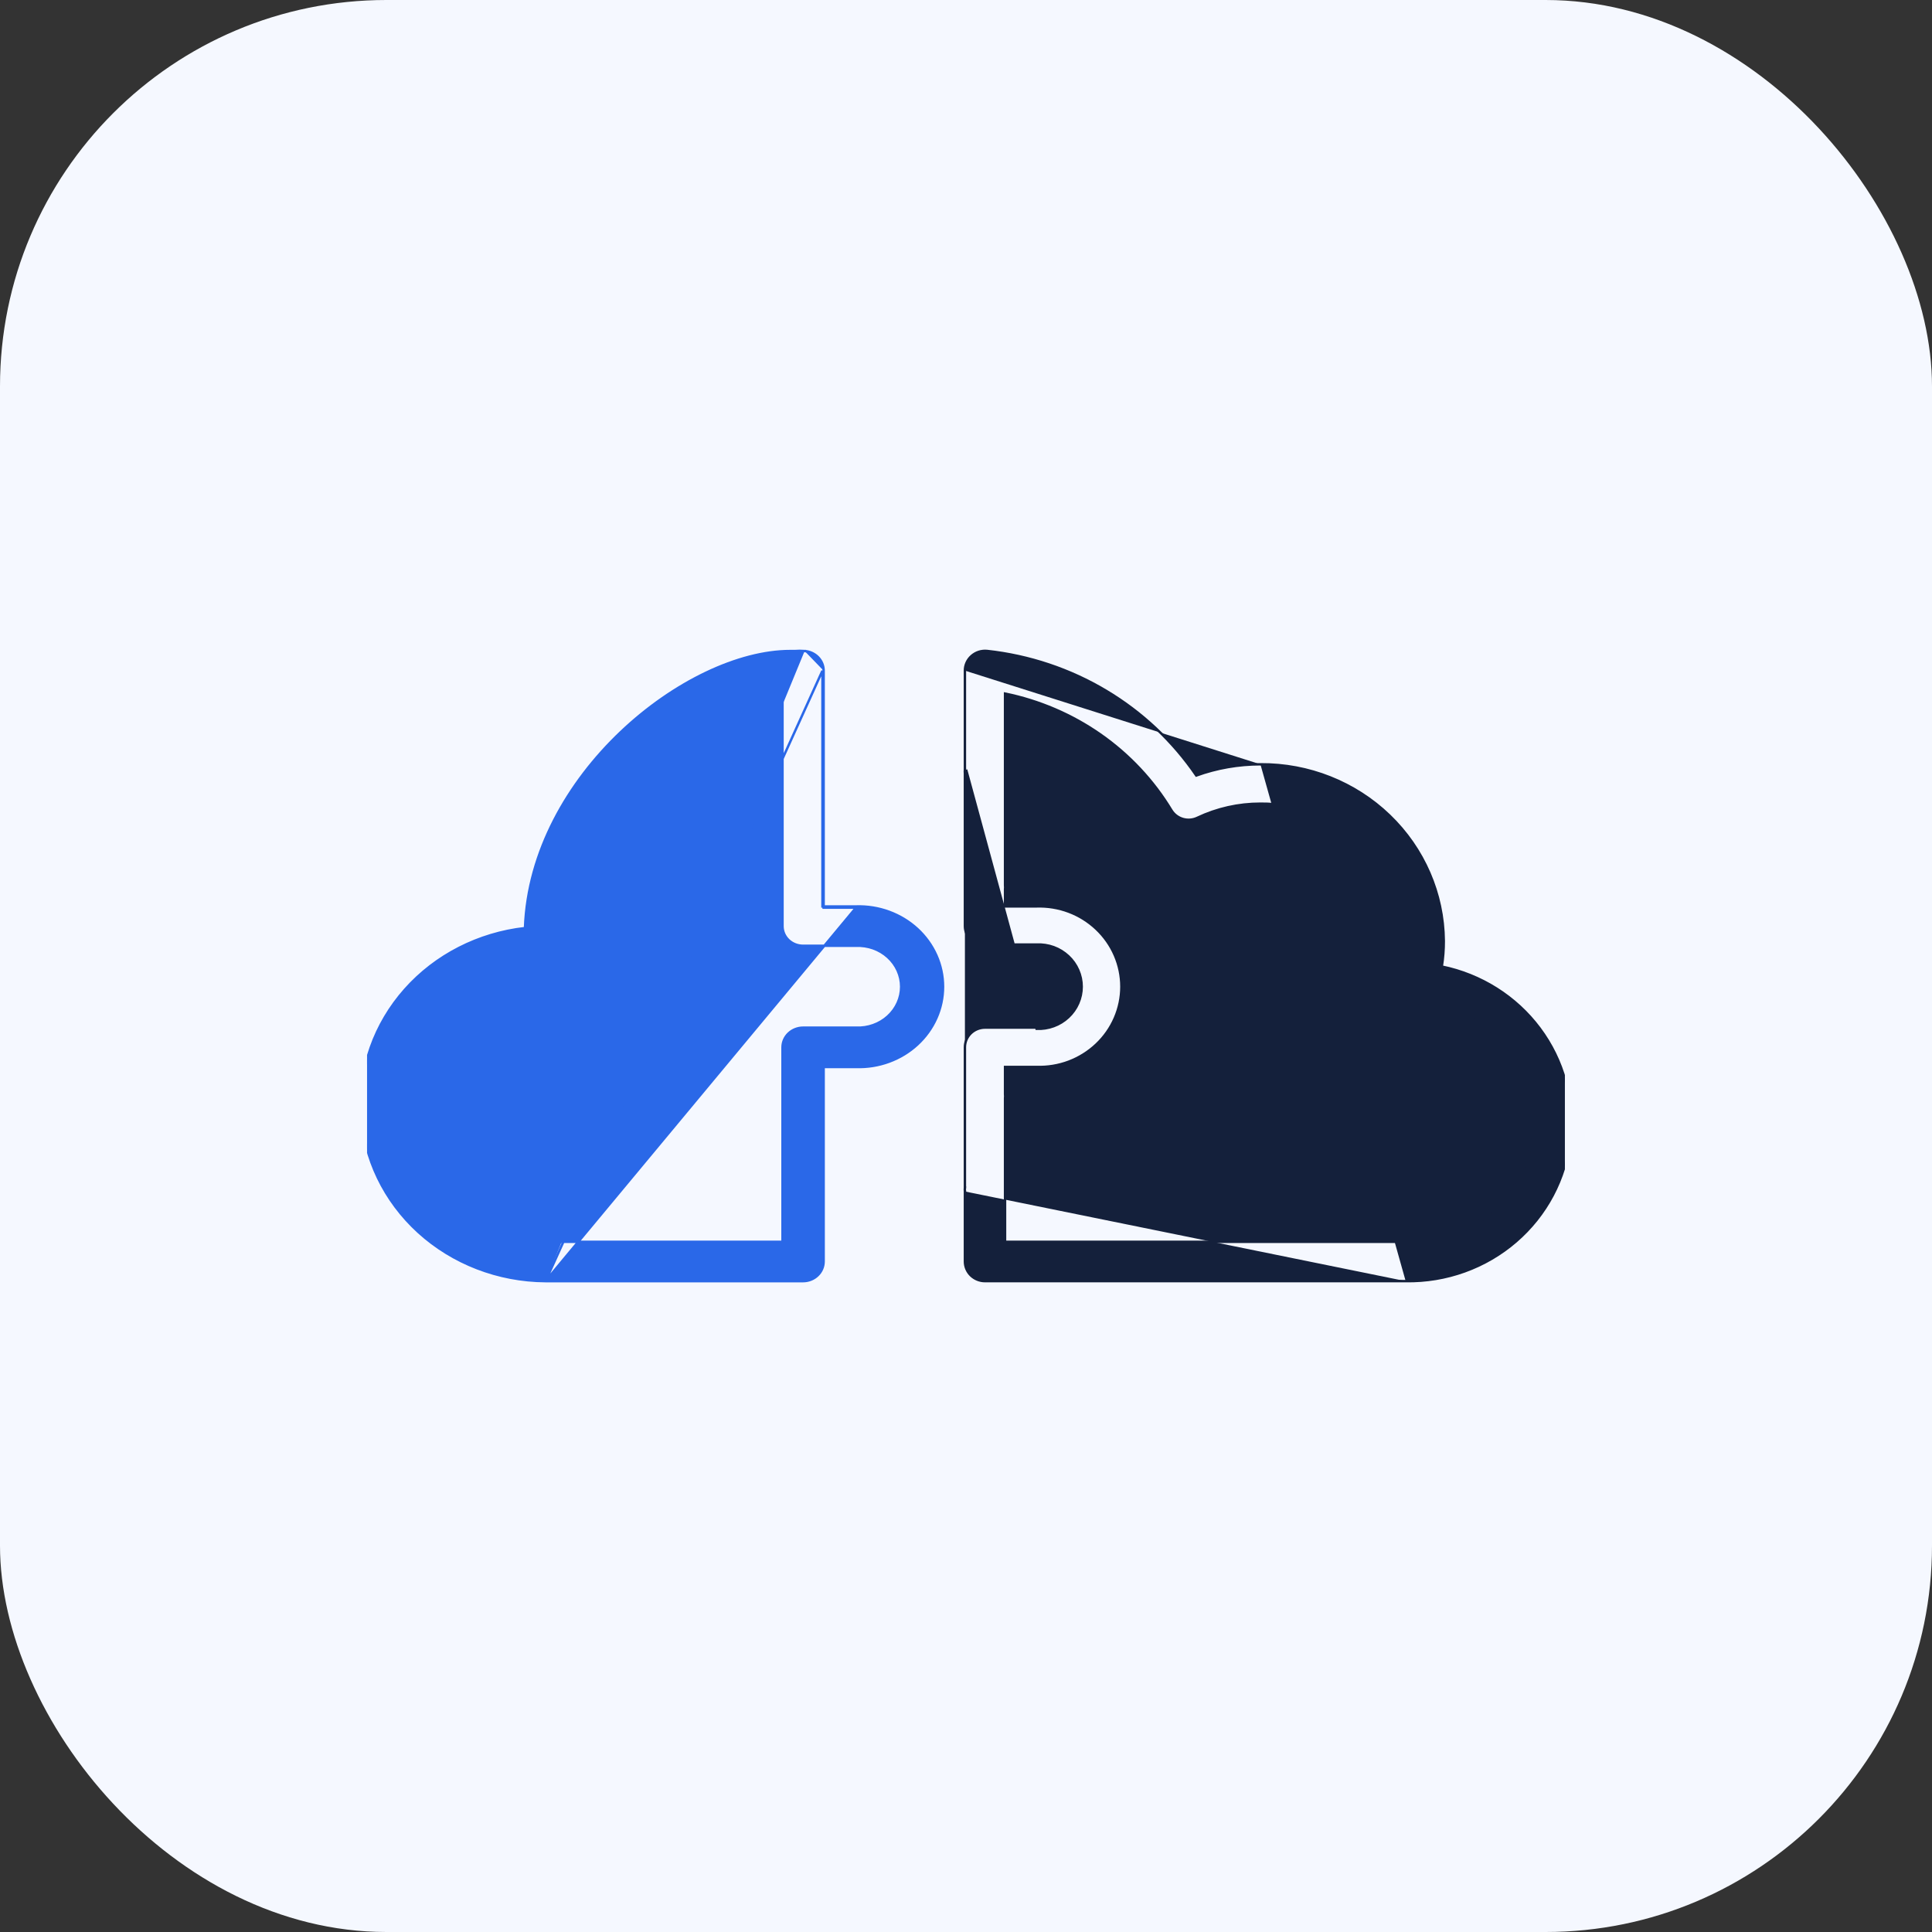
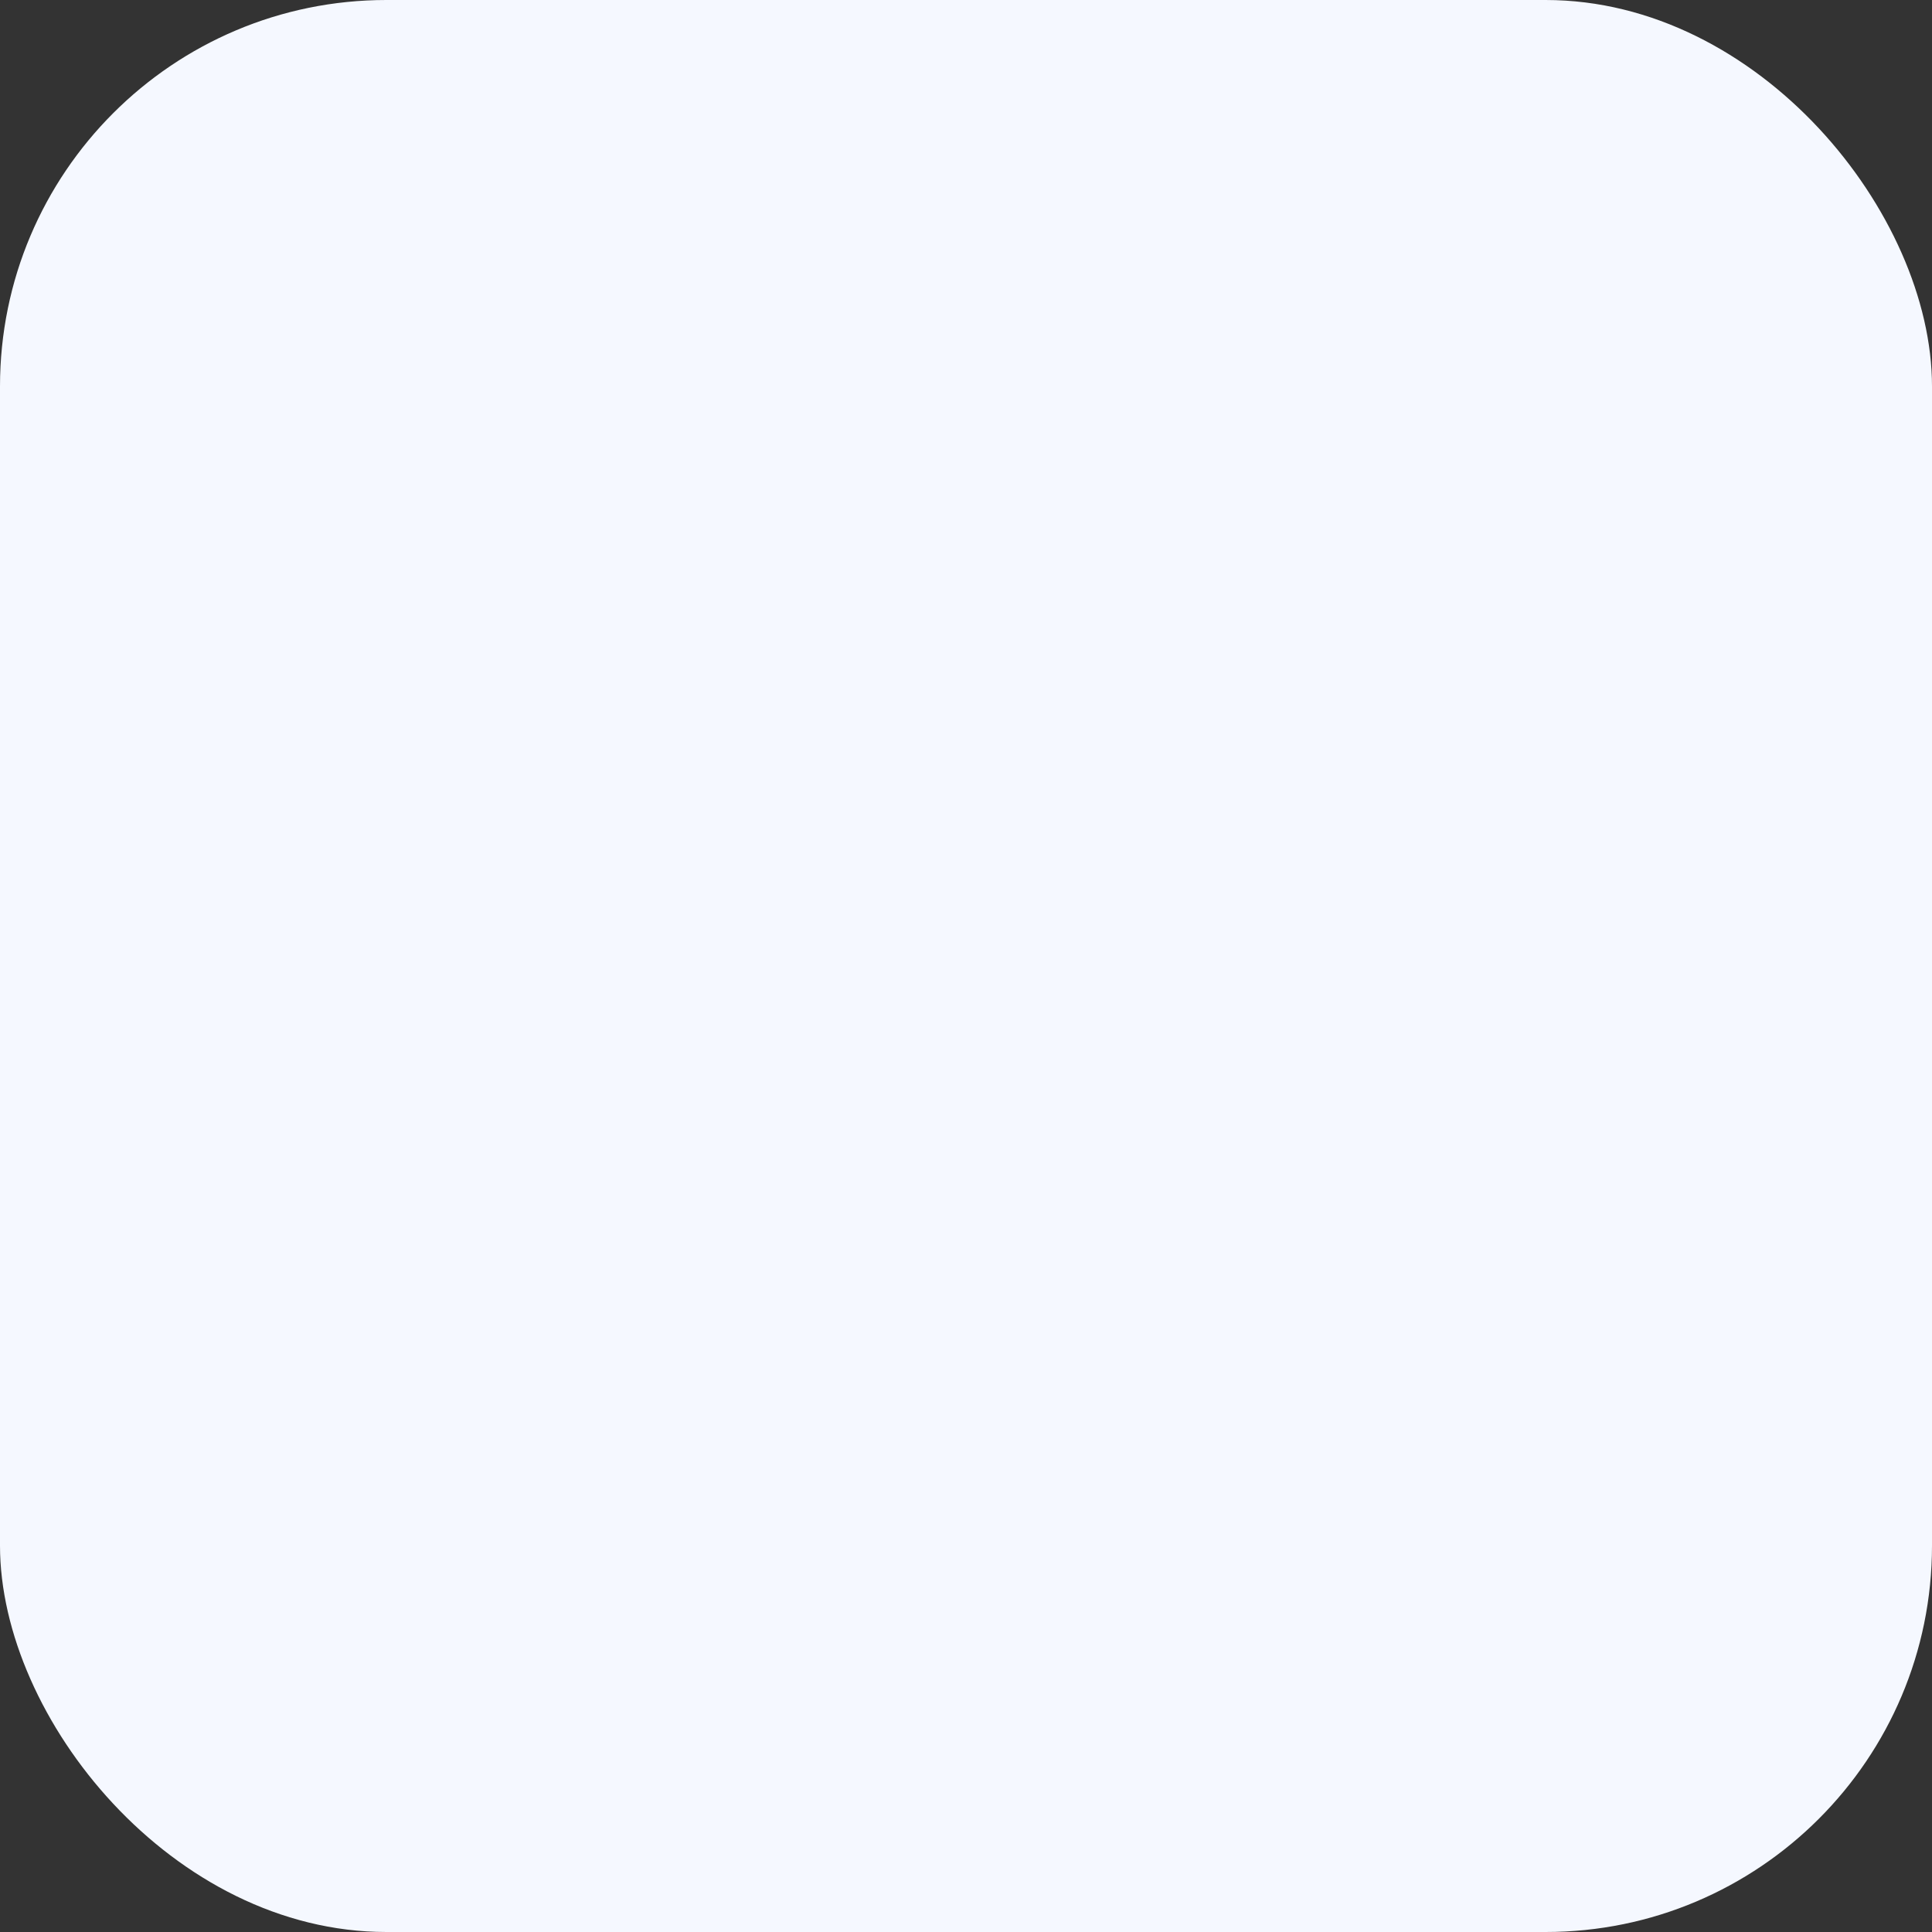
<svg xmlns="http://www.w3.org/2000/svg" width="80" height="80" viewBox="0 0 80 80" fill="none">
  <rect x="0" y="0" width="80" height="80" fill="#333333" stroke="none" />
  <rect width="80" height="80" rx="16" fill="#F5F8FF" />
  <g clip-path="url(#clip0_1712_17628)">
-     <path d="M22.589 53.05H22.589C20.629 53.037 18.747 52.311 17.329 51.02C15.911 49.728 15.064 47.969 14.961 46.1C14.857 44.232 15.507 42.398 16.775 40.971C18.034 39.555 19.808 38.648 21.739 38.43C21.853 35.251 23.526 32.389 25.7 30.32C27.882 28.243 30.578 26.958 32.724 26.958H32.911C33.046 26.947 33.182 26.947 33.318 26.958M22.589 53.05L34.056 27.772M22.589 53.05H33.254C33.479 53.05 33.695 52.965 33.855 52.812C34.015 52.66 34.105 52.452 34.105 52.236V44.182H35.446C35.913 44.197 36.378 44.123 36.814 43.963C37.251 43.803 37.649 43.561 37.986 43.251C38.322 42.941 38.59 42.569 38.773 42.158C38.956 41.747 39.05 41.305 39.05 40.858C39.05 40.412 38.956 39.97 38.773 39.559C38.59 39.148 38.322 38.776 37.986 38.466C37.649 38.156 37.251 37.914 36.814 37.754C36.378 37.594 35.913 37.519 35.446 37.534M22.589 53.05L35.447 37.584M33.318 26.958C33.532 26.974 33.732 27.066 33.878 27.216C34.025 27.367 34.106 27.566 34.105 27.773M33.318 26.958C33.318 26.958 33.318 26.958 33.318 26.958L33.314 27.008L33.317 26.958C33.317 26.958 33.318 26.958 33.318 26.958ZM34.105 27.773L34.056 27.772M34.105 27.773V27.772H34.056M34.105 27.773V37.534M34.056 27.772V37.534H34.105M34.105 37.534V37.584H35.447M34.105 37.534H35.446M35.446 37.534C35.446 37.534 35.445 37.535 35.445 37.535L35.447 37.584M35.446 37.534H35.447V37.584M35.449 42.553L35.449 42.553H35.447H33.254C33.029 42.553 32.812 42.639 32.652 42.791C32.492 42.943 32.402 43.151 32.402 43.368V51.421L22.585 51.421L22.585 51.421C21.798 51.423 21.018 51.278 20.29 50.993C19.562 50.708 18.9 50.289 18.342 49.76C17.784 49.231 17.341 48.603 17.038 47.911C16.735 47.219 16.577 46.477 16.575 45.728C16.573 44.978 16.725 44.236 17.024 43.542C17.323 42.849 17.762 42.218 18.317 41.686C18.871 41.154 19.53 40.731 20.257 40.442C20.982 40.153 21.761 40.003 22.548 40.001C22.67 40.007 22.792 39.989 22.906 39.946C23.02 39.904 23.124 39.838 23.209 39.753L23.21 39.753C23.289 39.673 23.351 39.579 23.391 39.476C23.432 39.373 23.45 39.264 23.445 39.154V39.154V39.153V39.152V39.152V39.151V39.15V39.149V39.149V39.148V39.147V39.146V39.145V39.145V39.144V39.143V39.142V39.142V39.141V39.14V39.139V39.139V39.138V39.137V39.136V39.136V39.135V39.134V39.133V39.133V39.132V39.131V39.13V39.13V39.129V39.128V39.127V39.127V39.126V39.125V39.124V39.123V39.123V39.122V39.121V39.12V39.12V39.119V39.118V39.117V39.117V39.116V39.115V39.114V39.114V39.113V39.112V39.111V39.111V39.11V39.109V39.108V39.108V39.107V39.106V39.105V39.104V39.104V39.103V39.102V39.101V39.101V39.1V39.099V39.098V39.098V39.097V39.096V39.095V39.094V39.094V39.093V39.092V39.092V39.091V39.09V39.089V39.089V39.088V39.087V39.086V39.085V39.085V39.084V39.083V39.082V39.082V39.081V39.08V39.079V39.079V39.078V39.077V39.076V39.075V39.075V39.074V39.073V39.072V39.072V39.071V39.07V39.069V39.069V39.068V39.067V39.066V39.066V39.065V39.064V39.063V39.063V39.062V39.061V39.06V39.06V39.059V39.058V39.057V39.057V39.056V39.055V39.054V39.053V39.053V39.052V39.051V39.05V39.05V39.049V39.048V39.047V39.047V39.046V39.045V39.044V39.044V39.043V39.042V39.041V39.041V39.04V39.039V39.038V39.038V39.037V39.036V39.035V39.035V39.034V39.033V39.032V39.032V39.031V39.03V39.029V39.029V39.028V39.027V39.026V39.026V39.025V39.024V39.023V39.023V39.022V39.021V39.02V39.019V39.019V39.018V39.017V39.016V39.016V39.015V39.014V39.013V39.013V39.012V39.011V39.01V39.01V39.009V39.008V39.007V39.007V39.006V39.005V39.004V39.004V39.003V39.002V39.001V39.001V39V38.999V38.998V38.998V38.997V38.996V38.995V38.995V38.994V38.993V38.992V38.992V38.991V38.99V38.989V38.989V38.988V38.987V38.986V38.986V38.985V38.984V38.983V38.983V38.982V38.981V38.98V38.98V38.979V38.978V38.977V38.977V38.976V38.975V38.974V38.974V38.973V38.972V38.971V38.971V38.97V38.969V38.968V38.967V38.967V38.966V38.965V38.964V38.964V38.963V38.962V38.961V38.961V38.96V38.959V38.958V38.958V38.957V38.956V38.955V38.955V38.954V38.953V38.952V38.952V38.951V38.95V38.949V38.949V38.948V38.947V38.947V38.946V38.945V38.944V38.944V38.943V38.942V38.941V38.941V38.94V38.939V38.938V38.938V38.937V38.936V38.935V38.934V38.934V38.933V38.932V38.931V38.931V38.93V38.929V38.928V38.928V38.927V38.926V38.925V38.925V38.924V38.923V38.923V38.922V38.921V38.92V38.92V38.919V38.918V38.917V38.917V38.916V38.915V38.914V38.914V38.913V38.912V38.911V38.911V38.91V38.909V38.908V38.908V38.907V38.906V38.905V38.905V38.904V38.903V38.903V38.902V38.901V38.9V38.9V38.899V38.898V38.897V38.897V38.896V38.895V38.894V38.894V38.893V38.892V38.891V38.891V38.89V38.889V38.888V38.888V38.887V38.886V38.885V38.885V38.884V38.883V38.883V38.882V38.881V38.88V38.88V38.879V38.878V38.877V38.877V38.876V38.875V38.874V38.874V38.873V38.872V38.871V38.871V38.87V38.869V38.868V38.868V38.867V38.866V38.865V38.865V38.864V38.863V38.863V38.862V38.861V38.86V38.86V38.859V38.858V38.857V38.857V38.856V38.855V38.855V38.854V38.853V38.852V38.852V38.851V38.85V38.849V38.849V38.848V38.847V38.846V38.846V38.845V38.844V38.843V38.843V38.842V38.841V38.841V38.84V38.839V38.838V38.838V38.837V38.836V38.835V38.835V38.834V38.833V38.833V38.832V38.831V38.83V38.83V38.829V38.828V38.827V38.827V38.826V38.825V38.825V38.824V38.823V38.822V38.822V38.821V38.82V38.819V38.819V38.818V38.817V38.816V38.816V38.815V38.814V38.814V38.813V38.812V38.811V38.811V38.81V38.809V38.809V38.808V38.807V38.806V38.806V38.805V38.804V38.803V38.803V38.802V38.801V38.8V38.8V38.799V38.798V38.798V38.797V38.796V38.795V38.795V38.794V38.793V38.793V38.792V38.791V38.79V38.79V38.789V38.788V38.788V38.787V38.786V38.785V38.785V38.784V38.783V38.782V38.782V38.781V38.78V38.78V38.779V38.778V38.778V38.777V38.776V38.775V38.775V38.774V38.773V38.773C23.441 36.082 24.795 33.593 26.603 31.746C28.394 29.917 30.623 28.726 32.402 28.591V38.349C32.402 38.566 32.492 38.773 32.652 38.926C32.812 39.078 33.029 39.163 33.254 39.163H35.447V39.163L35.449 39.163C35.69 39.153 35.931 39.189 36.157 39.269C36.383 39.35 36.589 39.473 36.764 39.632C36.938 39.79 37.077 39.981 37.171 40.191C37.266 40.402 37.315 40.629 37.315 40.858C37.315 41.087 37.266 41.314 37.171 41.525C37.077 41.736 36.938 41.926 36.764 42.085C36.589 42.244 36.383 42.367 36.157 42.447C35.931 42.528 35.69 42.564 35.449 42.553Z" fill="#2A68E8" stroke="#2A68E8" stroke-width="0.1" />
-     <path d="M52.191 31.648C54.188 31.634 56.109 32.396 57.533 33.767C58.957 35.138 59.767 37.006 59.784 38.961L59.784 38.962C59.785 39.317 59.758 39.672 59.702 40.023C61.327 40.356 62.77 41.266 63.752 42.579C64.743 43.904 65.192 45.545 65.011 47.179C64.829 48.812 64.03 50.32 62.771 51.406C61.512 52.492 59.884 53.078 58.206 53.049M52.191 31.648C52.191 31.648 52.191 31.648 52.191 31.648L52.191 31.698L52.191 31.648C52.191 31.648 52.191 31.648 52.191 31.648ZM52.191 31.648C51.285 31.648 50.386 31.805 49.535 32.112C48.566 30.692 47.293 29.495 45.804 28.605C44.304 27.708 42.62 27.145 40.873 26.954L40.873 26.954L40.873 26.954C40.757 26.943 40.639 26.955 40.528 26.991C40.418 27.026 40.316 27.085 40.229 27.162C40.142 27.238 40.073 27.332 40.026 27.436C39.978 27.541 39.954 27.654 39.955 27.769M39.955 27.769V27.769H40.005L39.955 27.769C39.955 27.769 39.955 27.769 39.955 27.769ZM39.955 27.769V31.868M39.955 31.868C39.949 31.92 39.949 31.973 39.955 32.026M39.955 31.868C39.955 31.867 39.955 31.866 39.955 31.865L40.005 31.87M39.955 31.868V31.87H40.005M39.955 32.026L39.955 38.346C39.955 38.563 40.042 38.77 40.198 38.923C40.354 39.075 40.566 39.161 40.786 39.161H42.922V39.161L42.925 39.161C43.159 39.15 43.394 39.186 43.614 39.266C43.833 39.347 44.034 39.47 44.204 39.629C44.374 39.787 44.509 39.978 44.601 40.188C44.693 40.4 44.741 40.627 44.741 40.856C44.741 41.085 44.693 41.312 44.601 41.523C44.509 41.734 44.374 41.925 44.204 42.083C44.034 42.242 43.833 42.365 43.614 42.445C43.394 42.526 43.159 42.562 42.925 42.551L42.925 42.551H42.922H40.786C40.566 42.551 40.354 42.637 40.198 42.789C40.042 42.942 39.955 43.149 39.955 43.366V49.173M39.955 32.026L39.955 32.023H40.005M39.955 32.026C39.955 32.027 39.955 32.028 39.955 32.029L40.005 32.023M39.955 49.173C39.949 49.227 39.949 49.282 39.955 49.336M39.955 49.173C39.955 49.172 39.955 49.172 39.955 49.17L40.005 49.176H39.955V49.173ZM39.955 49.336V52.234C39.955 52.451 40.042 52.658 40.198 52.811C40.354 52.963 40.566 53.049 40.786 53.049H58.206M39.955 49.336V49.333H40.005L39.955 49.339C39.955 49.338 39.955 49.337 39.955 49.336ZM58.206 53.049C58.206 53.049 58.206 53.049 58.206 53.049L58.207 52.999V53.049H58.206ZM40.005 32.023C39.999 31.973 39.999 31.921 40.005 31.87M40.005 32.023V38.346C40.005 38.549 40.087 38.743 40.233 38.887C40.38 39.03 40.578 39.111 40.786 39.111H42.922C43.163 39.1 43.404 39.137 43.631 39.219C43.857 39.302 44.063 39.429 44.238 39.592C44.413 39.755 44.552 39.951 44.647 40.169C44.742 40.386 44.791 40.62 44.791 40.856C44.791 41.092 44.742 41.326 44.647 41.543C44.552 41.761 44.413 41.957 44.238 42.12C44.063 42.283 43.857 42.41 43.631 42.492C43.404 42.575 43.163 42.612 42.922 42.601L40.005 31.87M58.209 51.42L58.209 51.42H58.207H41.617V45.475C41.623 45.421 41.623 45.366 41.617 45.312V44.18H42.922C43.377 44.195 43.83 44.121 44.256 43.961C44.681 43.8 45.069 43.558 45.397 43.248C45.725 42.938 45.986 42.566 46.164 42.155C46.342 41.744 46.434 41.302 46.434 40.856C46.434 40.409 46.342 39.968 46.164 39.556C45.986 39.145 45.725 38.774 45.397 38.464C45.069 38.154 44.681 37.911 44.256 37.751C43.831 37.591 43.377 37.517 42.922 37.532H41.617V36.82C41.623 36.767 41.623 36.714 41.617 36.661V28.72C43.036 29.011 44.378 29.586 45.559 30.409C46.756 31.244 47.761 32.316 48.508 33.555L48.509 33.556C48.616 33.728 48.785 33.855 48.982 33.912C49.179 33.969 49.391 33.952 49.576 33.865L49.576 33.865C50.391 33.478 51.285 33.277 52.191 33.278L52.192 33.278C53.748 33.264 55.246 33.856 56.358 34.921C57.469 35.987 58.103 37.44 58.122 38.962C58.12 39.474 58.045 39.984 57.901 40.477L57.901 40.477C57.867 40.593 57.86 40.715 57.881 40.834C57.901 40.953 57.948 41.067 58.019 41.166C58.089 41.265 58.181 41.347 58.288 41.407C58.395 41.467 58.514 41.502 58.637 41.512L58.637 41.512L58.638 41.512C59.981 41.568 61.247 42.143 62.156 43.112C63.065 44.08 63.544 45.362 63.487 46.676C63.43 47.989 62.842 49.227 61.852 50.117C60.863 51.007 59.552 51.476 58.209 51.42Z" fill="#14203B" stroke="#14203B" stroke-width="0.1" />
+     <path d="M22.589 53.05H22.589C20.629 53.037 18.747 52.311 17.329 51.02C15.911 49.728 15.064 47.969 14.961 46.1C14.857 44.232 15.507 42.398 16.775 40.971C18.034 39.555 19.808 38.648 21.739 38.43C21.853 35.251 23.526 32.389 25.7 30.32C27.882 28.243 30.578 26.958 32.724 26.958H32.911C33.046 26.947 33.182 26.947 33.318 26.958M22.589 53.05L34.056 27.772M22.589 53.05H33.254C33.479 53.05 33.695 52.965 33.855 52.812C34.015 52.66 34.105 52.452 34.105 52.236V44.182H35.446C35.913 44.197 36.378 44.123 36.814 43.963C37.251 43.803 37.649 43.561 37.986 43.251C38.322 42.941 38.59 42.569 38.773 42.158C38.956 41.747 39.05 41.305 39.05 40.858C39.05 40.412 38.956 39.97 38.773 39.559C38.59 39.148 38.322 38.776 37.986 38.466C37.649 38.156 37.251 37.914 36.814 37.754C36.378 37.594 35.913 37.519 35.446 37.534M22.589 53.05L35.447 37.584M33.318 26.958C33.532 26.974 33.732 27.066 33.878 27.216C34.025 27.367 34.106 27.566 34.105 27.773M33.318 26.958C33.318 26.958 33.318 26.958 33.318 26.958L33.314 27.008L33.317 26.958C33.317 26.958 33.318 26.958 33.318 26.958ZM34.105 27.773L34.056 27.772M34.105 27.773V27.772H34.056M34.105 27.773V37.534M34.056 27.772V37.534H34.105M34.105 37.534V37.584H35.447M34.105 37.534H35.446M35.446 37.534C35.446 37.534 35.445 37.535 35.445 37.535L35.447 37.584M35.446 37.534H35.447V37.584M35.449 42.553L35.449 42.553H35.447H33.254C33.029 42.553 32.812 42.639 32.652 42.791C32.492 42.943 32.402 43.151 32.402 43.368V51.421L22.585 51.421L22.585 51.421C21.798 51.423 21.018 51.278 20.29 50.993C19.562 50.708 18.9 50.289 18.342 49.76C17.784 49.231 17.341 48.603 17.038 47.911C16.735 47.219 16.577 46.477 16.575 45.728C16.573 44.978 16.725 44.236 17.024 43.542C17.323 42.849 17.762 42.218 18.317 41.686C18.871 41.154 19.53 40.731 20.257 40.442C20.982 40.153 21.761 40.003 22.548 40.001C22.67 40.007 22.792 39.989 22.906 39.946C23.02 39.904 23.124 39.838 23.209 39.753L23.21 39.753C23.289 39.673 23.351 39.579 23.391 39.476C23.432 39.373 23.45 39.264 23.445 39.154V39.154V39.153V39.152V39.152V39.151V39.15V39.149V39.149V39.148V39.147V39.146V39.145V39.145V39.144V39.143V39.142V39.142V39.141V39.14V39.139V39.139V39.138V39.137V39.136V39.136V39.135V39.134V39.133V39.133V39.132V39.131V39.13V39.13V39.129V39.128V39.127V39.127V39.126V39.125V39.124V39.123V39.123V39.122V39.121V39.12V39.12V39.119V39.118V39.117V39.117V39.116V39.115V39.114V39.114V39.113V39.112V39.111V39.111V39.11V39.109V39.108V39.108V39.107V39.106V39.105V39.104V39.104V39.103V39.102V39.101V39.101V39.1V39.099V39.098V39.098V39.097V39.096V39.095V39.094V39.094V39.093V39.092V39.092V39.091V39.09V39.089V39.089V39.088V39.087V39.086V39.085V39.084V39.083V39.082V39.082V39.081V39.08V39.079V39.079V39.078V39.077V39.076V39.075V39.075V39.074V39.073V39.072V39.072V39.071V39.07V39.069V39.069V39.068V39.067V39.066V39.066V39.065V39.064V39.063V39.063V39.062V39.061V39.06V39.06V39.059V39.058V39.057V39.057V39.056V39.055V39.054V39.053V39.053V39.052V39.051V39.05V39.05V39.049V39.048V39.047V39.047V39.046V39.045V39.044V39.044V39.043V39.042V39.041V39.041V39.04V39.039V39.038V39.038V39.037V39.036V39.035V39.035V39.034V39.033V39.032V39.032V39.031V39.03V39.029V39.029V39.028V39.027V39.026V39.026V39.025V39.024V39.023V39.023V39.022V39.021V39.02V39.019V39.019V39.018V39.017V39.016V39.016V39.015V39.014V39.013V39.013V39.012V39.011V39.01V39.01V39.009V39.008V39.007V39.007V39.006V39.005V39.004V39.004V39.003V39.002V39.001V39.001V39V38.999V38.998V38.998V38.997V38.996V38.995V38.995V38.994V38.993V38.992V38.992V38.991V38.99V38.989V38.989V38.988V38.987V38.986V38.986V38.985V38.984V38.983V38.983V38.982V38.981V38.98V38.98V38.979V38.978V38.977V38.977V38.976V38.975V38.974V38.974V38.973V38.972V38.971V38.971V38.97V38.969V38.968V38.967V38.967V38.966V38.965V38.964V38.964V38.963V38.962V38.961V38.961V38.96V38.959V38.958V38.958V38.957V38.956V38.955V38.955V38.954V38.953V38.952V38.952V38.951V38.95V38.949V38.949V38.948V38.947V38.947V38.946V38.945V38.944V38.944V38.943V38.942V38.941V38.941V38.94V38.939V38.938V38.938V38.937V38.936V38.935V38.934V38.934V38.933V38.932V38.931V38.931V38.93V38.929V38.928V38.928V38.927V38.926V38.925V38.925V38.924V38.923V38.923V38.922V38.921V38.92V38.92V38.919V38.918V38.917V38.917V38.916V38.915V38.914V38.914V38.913V38.912V38.911V38.911V38.91V38.909V38.908V38.908V38.907V38.906V38.905V38.905V38.904V38.903V38.903V38.902V38.901V38.9V38.9V38.899V38.898V38.897V38.897V38.896V38.895V38.894V38.894V38.893V38.892V38.891V38.891V38.89V38.889V38.888V38.888V38.887V38.886V38.885V38.885V38.884V38.883V38.883V38.882V38.881V38.88V38.88V38.879V38.878V38.877V38.877V38.876V38.875V38.874V38.874V38.873V38.872V38.871V38.871V38.87V38.869V38.868V38.868V38.867V38.866V38.865V38.865V38.864V38.863V38.863V38.862V38.861V38.86V38.86V38.859V38.858V38.857V38.857V38.856V38.855V38.855V38.854V38.853V38.852V38.852V38.851V38.85V38.849V38.849V38.848V38.847V38.846V38.846V38.845V38.844V38.843V38.843V38.842V38.841V38.841V38.84V38.839V38.838V38.838V38.837V38.836V38.835V38.835V38.834V38.833V38.833V38.832V38.831V38.83V38.83V38.829V38.828V38.827V38.827V38.826V38.825V38.825V38.824V38.823V38.822V38.822V38.821V38.82V38.819V38.819V38.818V38.817V38.816V38.816V38.815V38.814V38.814V38.813V38.812V38.811V38.811V38.81V38.809V38.809V38.808V38.807V38.806V38.806V38.805V38.804V38.803V38.803V38.802V38.801V38.8V38.8V38.799V38.798V38.798V38.797V38.796V38.795V38.795V38.794V38.793V38.793V38.792V38.791V38.79V38.79V38.789V38.788V38.788V38.787V38.786V38.785V38.785V38.784V38.783V38.782V38.782V38.781V38.78V38.78V38.779V38.778V38.778V38.777V38.776V38.775V38.775V38.774V38.773V38.773C23.441 36.082 24.795 33.593 26.603 31.746C28.394 29.917 30.623 28.726 32.402 28.591V38.349C32.402 38.566 32.492 38.773 32.652 38.926C32.812 39.078 33.029 39.163 33.254 39.163H35.447V39.163L35.449 39.163C35.69 39.153 35.931 39.189 36.157 39.269C36.383 39.35 36.589 39.473 36.764 39.632C36.938 39.79 37.077 39.981 37.171 40.191C37.266 40.402 37.315 40.629 37.315 40.858C37.315 41.087 37.266 41.314 37.171 41.525C37.077 41.736 36.938 41.926 36.764 42.085C36.589 42.244 36.383 42.367 36.157 42.447C35.931 42.528 35.69 42.564 35.449 42.553Z" fill="#2A68E8" stroke="#2A68E8" stroke-width="0.1" />
  </g>
  <defs>
    <clipPath id="clip0_1712_17628">
-       <rect width="49.6" height="49.6" fill="white" transform="translate(15.199 15.2)" />
-     </clipPath>
+       </clipPath>
  </defs>
</svg>